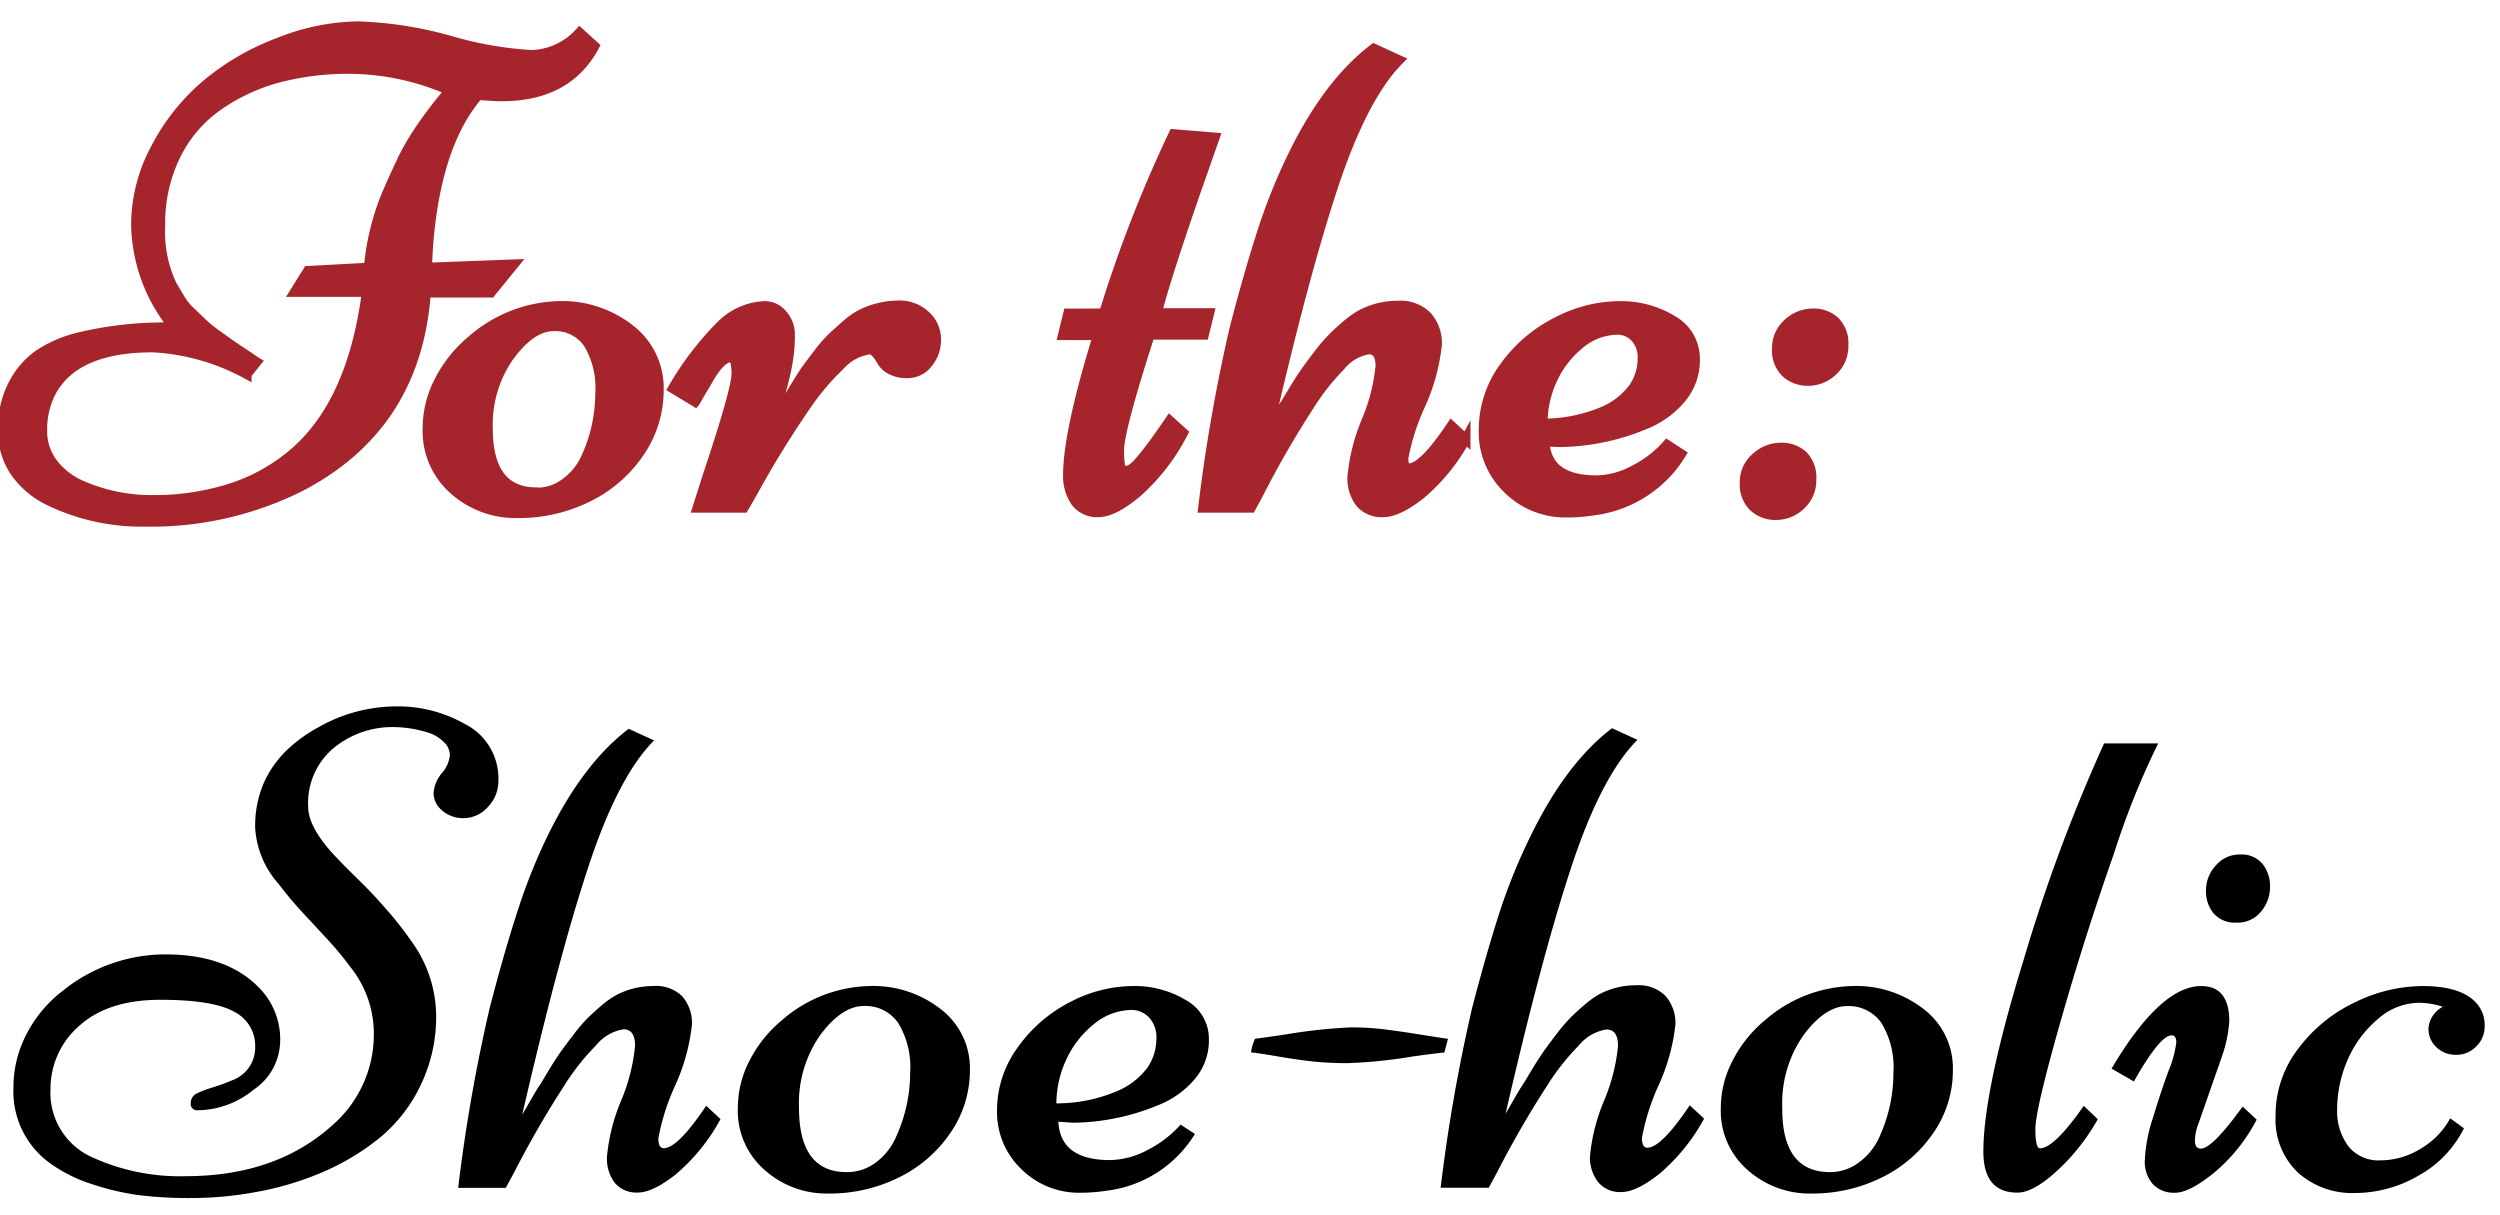
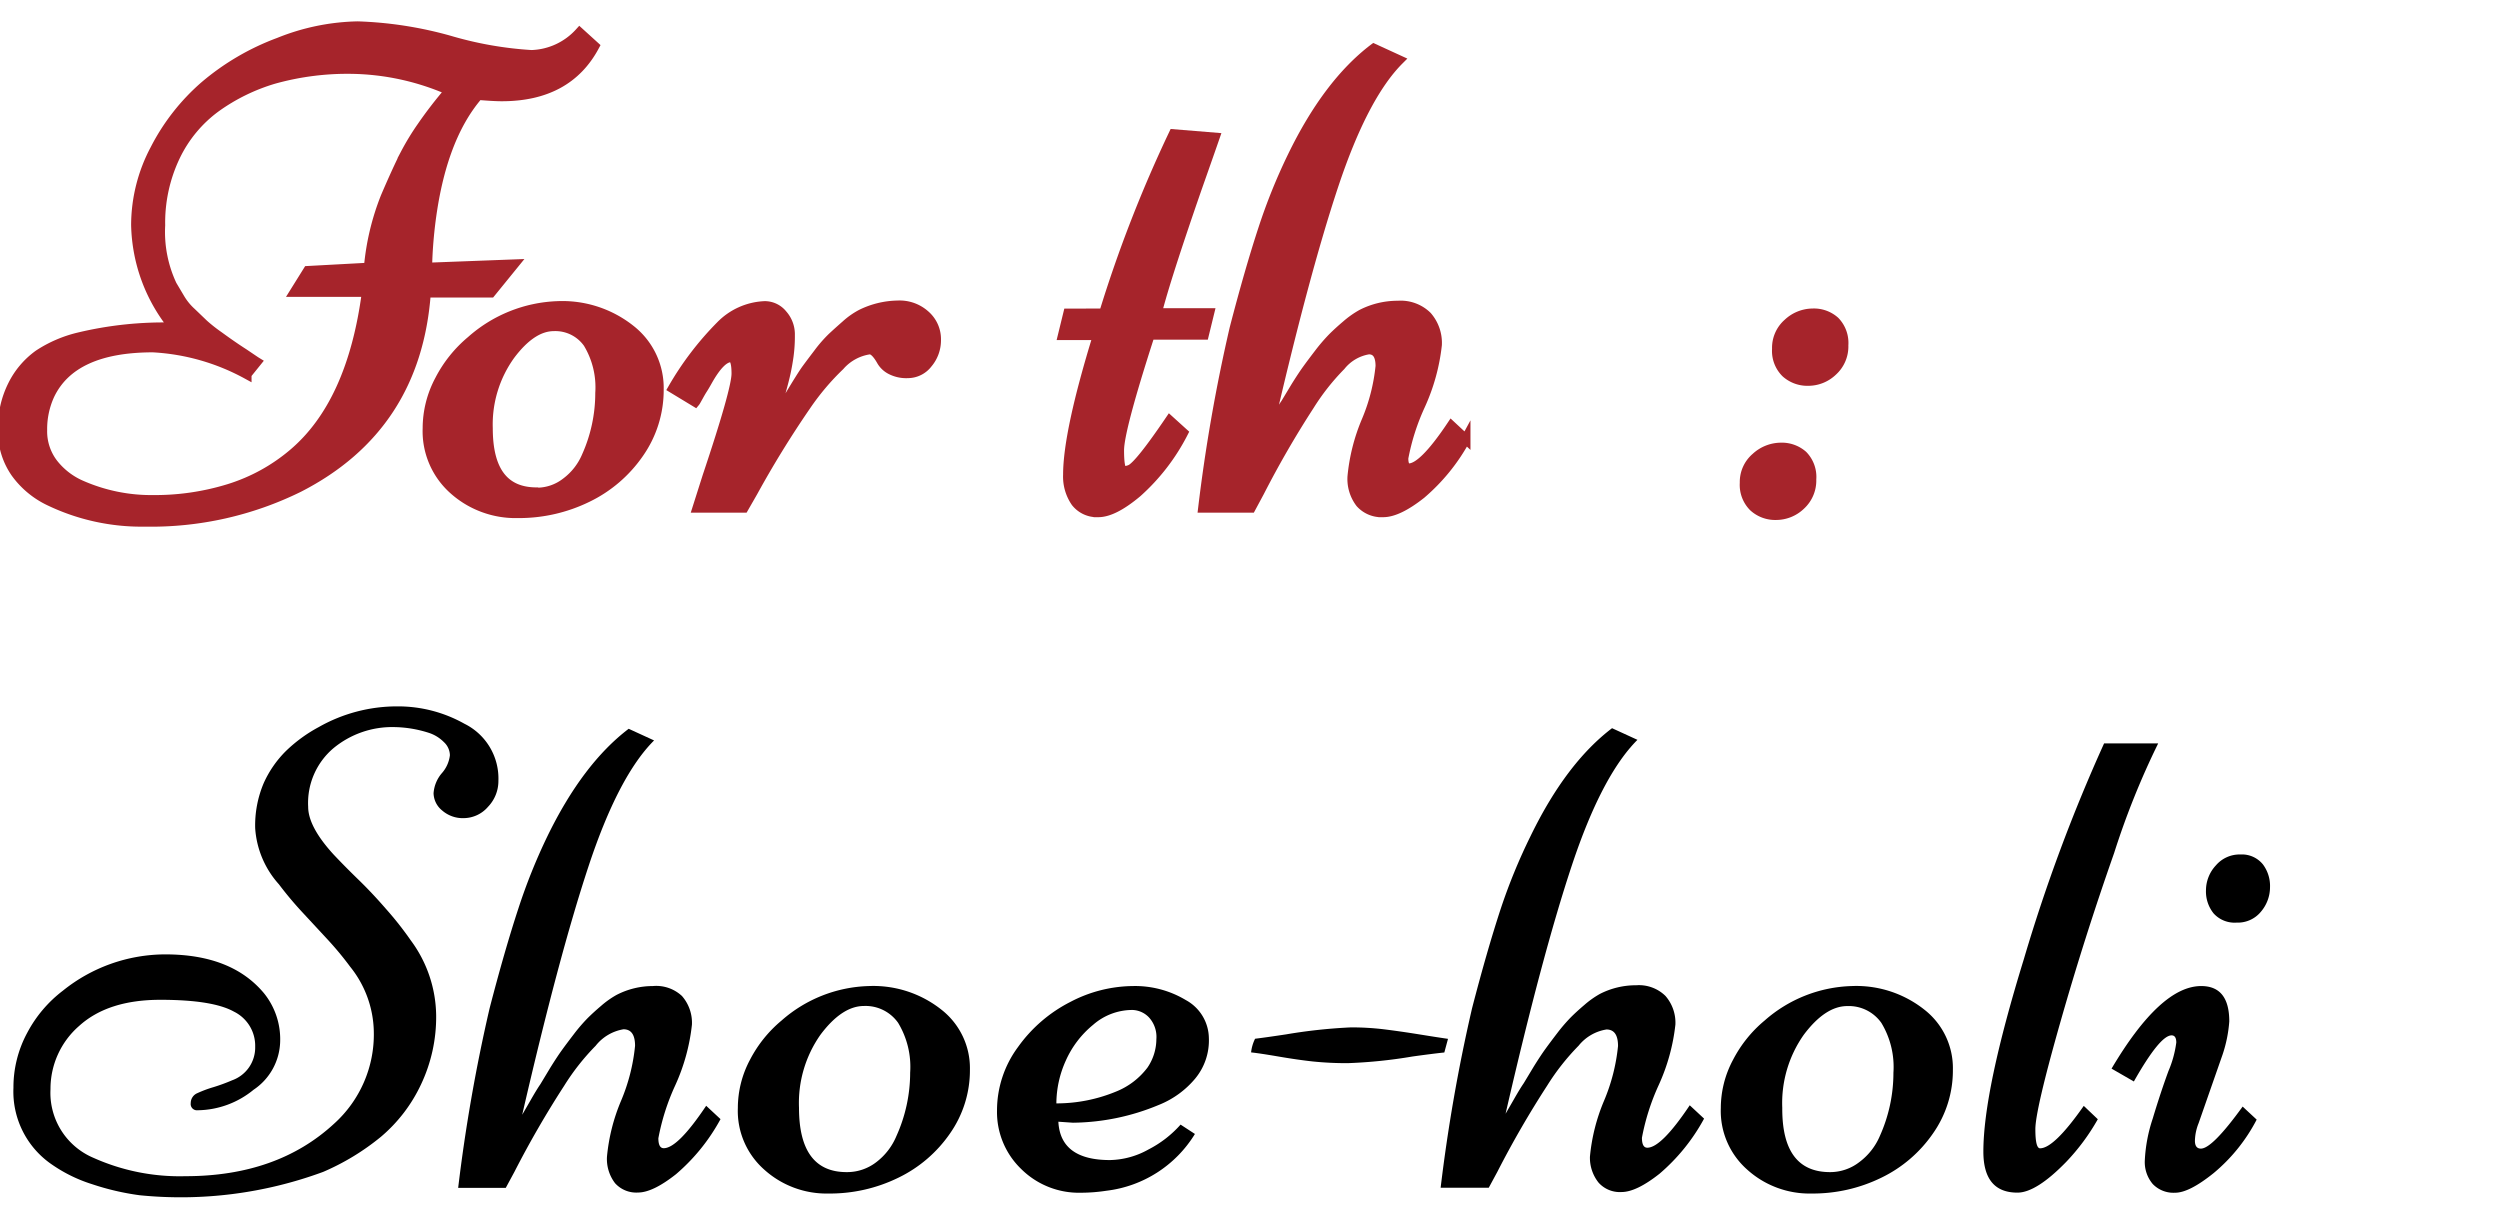
<svg xmlns="http://www.w3.org/2000/svg" id="Layer_1" data-name="Layer 1" viewBox="0 0 251 122">
  <defs>
    <style>.cls-1{fill:#a6242b;stroke:#a6242b;stroke-miterlimit:10;stroke-width:0.95px;}</style>
  </defs>
  <title>shoeholic</title>
-   <path d="M32.44,117.66a30.3,30.3,0,0,1-6.64,2,35.28,35.28,0,0,1-6.37.62A41.33,41.33,0,0,1,14,120a25.86,25.86,0,0,1-4.76-1.11,14.87,14.87,0,0,1-4.07-2,8.86,8.86,0,0,1-3.82-7.68,11.5,11.5,0,0,1,1.38-5.51,12.85,12.85,0,0,1,3.59-4.24A16.43,16.43,0,0,1,16.6,95.82q6.67,0,9.92,3.92a7.35,7.35,0,0,1,1.61,4.79,6,6,0,0,1-2.67,4.88,9,9,0,0,1-5.61,2.06.63.63,0,0,1-.7-.72,1.08,1.08,0,0,1,.67-1,11.82,11.82,0,0,1,1.61-.6,18.08,18.08,0,0,0,1.88-.69,3.49,3.49,0,0,0,2.31-3.37,3.81,3.81,0,0,0-2.13-3.52q-2.13-1.19-7.39-1.19T7.95,103a8.36,8.36,0,0,0-2.88,6.35,7.08,7.08,0,0,0,4.32,6.9,21.19,21.19,0,0,0,9.22,1.84q9.22,0,14.92-5.26a12.06,12.06,0,0,0,4-9.28,10.68,10.68,0,0,0-2.38-6.5,32.65,32.65,0,0,0-2.31-2.78l-2.55-2.75A35.57,35.57,0,0,1,28,88.78a9.33,9.33,0,0,1-2.38-5.63,10.9,10.9,0,0,1,.85-4.51,10.7,10.7,0,0,1,2.28-3.28A14.76,14.76,0,0,1,32,73a15.92,15.92,0,0,1,7.88-2.08,13.59,13.59,0,0,1,6.74,1.74,6.13,6.13,0,0,1,3.42,5.73A3.74,3.74,0,0,1,49,81a3.25,3.25,0,0,1-2.41,1.14,3.15,3.15,0,0,1-2.2-.77,2.29,2.29,0,0,1-.86-1.73,3.47,3.47,0,0,1,.82-2,3.29,3.29,0,0,0,.82-1.81,1.84,1.84,0,0,0-.6-1.32A3.77,3.77,0,0,0,43,73.56,11.88,11.88,0,0,0,39.59,73a9.25,9.25,0,0,0-6.1,2.11A7.2,7.2,0,0,0,30.94,81q0,2,2.55,4.79Q34.63,87,36,88.33t2.73,2.9a33.53,33.53,0,0,1,2.51,3.18,12.88,12.88,0,0,1,2.55,7.51,15.81,15.81,0,0,1-1.54,7,15.47,15.47,0,0,1-4,5.21A24.15,24.15,0,0,1,32.44,117.66Z" />
+   <path d="M32.44,117.66A41.33,41.33,0,0,1,14,120a25.86,25.86,0,0,1-4.76-1.11,14.87,14.87,0,0,1-4.07-2,8.86,8.86,0,0,1-3.82-7.68,11.5,11.5,0,0,1,1.38-5.51,12.85,12.85,0,0,1,3.59-4.24A16.43,16.43,0,0,1,16.6,95.82q6.67,0,9.92,3.92a7.35,7.35,0,0,1,1.61,4.79,6,6,0,0,1-2.67,4.88,9,9,0,0,1-5.61,2.06.63.63,0,0,1-.7-.72,1.08,1.08,0,0,1,.67-1,11.82,11.82,0,0,1,1.61-.6,18.08,18.08,0,0,0,1.88-.69,3.49,3.49,0,0,0,2.31-3.37,3.81,3.81,0,0,0-2.13-3.52q-2.13-1.19-7.39-1.19T7.95,103a8.36,8.36,0,0,0-2.88,6.35,7.08,7.08,0,0,0,4.32,6.9,21.19,21.19,0,0,0,9.22,1.84q9.22,0,14.92-5.26a12.06,12.06,0,0,0,4-9.28,10.68,10.68,0,0,0-2.38-6.5,32.65,32.65,0,0,0-2.31-2.78l-2.55-2.75A35.57,35.57,0,0,1,28,88.78a9.33,9.33,0,0,1-2.38-5.63,10.9,10.9,0,0,1,.85-4.51,10.7,10.7,0,0,1,2.28-3.28A14.76,14.76,0,0,1,32,73a15.92,15.92,0,0,1,7.88-2.08,13.59,13.59,0,0,1,6.74,1.74,6.13,6.13,0,0,1,3.42,5.73A3.74,3.74,0,0,1,49,81a3.25,3.25,0,0,1-2.41,1.14,3.15,3.15,0,0,1-2.2-.77,2.29,2.29,0,0,1-.86-1.73,3.47,3.47,0,0,1,.82-2,3.29,3.29,0,0,0,.82-1.81,1.84,1.84,0,0,0-.6-1.32A3.77,3.77,0,0,0,43,73.56,11.88,11.88,0,0,0,39.59,73a9.25,9.25,0,0,0-6.1,2.11A7.2,7.2,0,0,0,30.94,81q0,2,2.55,4.79Q34.63,87,36,88.33t2.73,2.9a33.53,33.53,0,0,1,2.51,3.18,12.88,12.88,0,0,1,2.55,7.51,15.81,15.81,0,0,1-1.54,7,15.47,15.47,0,0,1-4,5.21A24.15,24.15,0,0,1,32.44,117.66Z" />
  <path d="M60.94,116.13a18.9,18.9,0,0,1,1.41-5.6A18.88,18.88,0,0,0,63.76,105q0-1.66-1.16-1.66A4.5,4.5,0,0,0,59.8,105a23.2,23.2,0,0,0-3.15,4,98.06,98.06,0,0,0-5,8.65l-.87,1.61H46a168.68,168.68,0,0,1,3.15-18q1.51-5.83,2.88-10A57.69,57.69,0,0,1,54.94,84q3.55-7.31,8.18-10.83l2.55,1.17Q62.08,77.92,59.08,87t-6.65,24.92l.82-1.42q.62-1.09,1-1.64l1-1.66q.69-1.11,1.16-1.76t1.22-1.63a17,17,0,0,1,1.34-1.56q.59-.59,1.39-1.27a9.12,9.12,0,0,1,1.54-1.09A7.93,7.93,0,0,1,65.54,99,3.79,3.79,0,0,1,68.47,100a4.08,4.08,0,0,1,1,2.88A19.8,19.8,0,0,1,67.78,109a22.57,22.57,0,0,0-1.68,5.28q0,1,.54,1,1.41,0,4.26-4.26l1.44,1.34a19.43,19.43,0,0,1-4.47,5.53q-2.33,1.84-3.82,1.84a2.86,2.86,0,0,1-2.3-.94A4,4,0,0,1,60.94,116.13Z" />
  <path d="M74.08,111.24a10.29,10.29,0,0,1,1.22-4.84,12.74,12.74,0,0,1,3.17-3.94A13.81,13.81,0,0,1,87.22,99a11,11,0,0,1,7.31,2.38,7.45,7.45,0,0,1,2.85,6,11.06,11.06,0,0,1-2,6.42,13.35,13.35,0,0,1-5.18,4.44,15.62,15.62,0,0,1-7,1.59,9.33,9.33,0,0,1-6.47-2.4A7.86,7.86,0,0,1,74.08,111.24Zm11,6.44a4.79,4.79,0,0,0,2.9-1A6.36,6.36,0,0,0,90,114.06a15.49,15.49,0,0,0,1.38-6.37,8.54,8.54,0,0,0-1.21-5A4,4,0,0,0,86.75,101q-2.21,0-4.37,2.88a11.9,11.9,0,0,0-2.16,7.34Q80.22,117.68,85,117.68Z" />
  <path d="M106.26,112.62q.2,3.86,5.2,3.85a8.2,8.2,0,0,0,3.84-1.06,11,11,0,0,0,3.23-2.5l1.44.94a12.1,12.1,0,0,1-8.88,5.7,17.31,17.31,0,0,1-2.58.2,8.22,8.22,0,0,1-6-2.4,7.93,7.93,0,0,1-2.41-5.85,10.7,10.7,0,0,1,2.11-6.38,14.55,14.55,0,0,1,5.28-4.54A13.72,13.72,0,0,1,113.71,99a9.91,9.91,0,0,1,5.35,1.41,4.41,4.41,0,0,1,2.31,3.79,6,6,0,0,1-1.39,4.11,9.2,9.2,0,0,1-3.65,2.63,22.86,22.86,0,0,1-8.61,1.78Zm-.2-1.84a15.62,15.62,0,0,0,6-1.19,7.37,7.37,0,0,0,3.15-2.41,5.12,5.12,0,0,0,.89-2.85,2.9,2.9,0,0,0-.77-2.21,2.39,2.39,0,0,0-1.64-.72,6,6,0,0,0-3.94,1.49A9.77,9.77,0,0,0,107,106.5,10.51,10.51,0,0,0,106.06,110.77Z" />
  <path d="M145.38,104.3l-.37,1.37q-1,.1-3.18.4a49.12,49.12,0,0,1-6.49.67,33.07,33.07,0,0,1-3.55-.17q-1.53-.17-3.4-.49t-2.78-.42a4.05,4.05,0,0,1,.4-1.37q1.07-.13,3.12-.44a53.08,53.08,0,0,1,6.5-.7,27.17,27.17,0,0,1,3.38.2q1.61.2,3.47.5T145.38,104.3Z" />
  <path d="M159.63,116.13a18.85,18.85,0,0,1,1.41-5.6,18.93,18.93,0,0,0,1.41-5.51q0-1.66-1.16-1.66a4.5,4.5,0,0,0-2.8,1.63,23.29,23.29,0,0,0-3.15,4,98.07,98.07,0,0,0-5,8.65l-.87,1.61h-4.83a168.88,168.88,0,0,1,3.15-18q1.51-5.83,2.88-10a57.54,57.54,0,0,1,3-7.31q3.55-7.31,8.18-10.83l2.55,1.17q-3.59,3.59-6.59,12.62t-6.65,24.92l.82-1.42q.62-1.09,1-1.64l1-1.66q.69-1.11,1.16-1.76t1.22-1.63a17.08,17.08,0,0,1,1.34-1.56q.59-.59,1.39-1.27a9.16,9.16,0,0,1,1.54-1.09,7.93,7.93,0,0,1,3.65-.87,3.8,3.8,0,0,1,2.93,1.07,4.09,4.09,0,0,1,1,2.88,19.8,19.8,0,0,1-1.68,6.08,22.62,22.62,0,0,0-1.68,5.28c0,.67.18,1,.54,1q1.41,0,4.26-4.26l1.44,1.34a19.41,19.41,0,0,1-4.47,5.53q-2.33,1.84-3.82,1.84a2.86,2.86,0,0,1-2.3-.94A4,4,0,0,1,159.63,116.13Z" />
  <path d="M172.77,111.24A10.28,10.28,0,0,1,174,106.4a12.72,12.72,0,0,1,3.17-3.94A13.8,13.8,0,0,1,185.91,99a11,11,0,0,1,7.31,2.38,7.44,7.44,0,0,1,2.85,6,11,11,0,0,1-2,6.42,13.35,13.35,0,0,1-5.18,4.44,15.63,15.63,0,0,1-7,1.59,9.33,9.33,0,0,1-6.47-2.4A7.86,7.86,0,0,1,172.77,111.24Zm11,6.44a4.78,4.78,0,0,0,2.9-1,6.37,6.37,0,0,0,2.06-2.61,15.49,15.49,0,0,0,1.37-6.37,8.55,8.55,0,0,0-1.21-5,4,4,0,0,0-3.42-1.69q-2.21,0-4.37,2.88a11.9,11.9,0,0,0-2.16,7.34Q178.9,117.68,183.73,117.68Z" />
  <path d="M211.25,74.64h5.43a79.69,79.69,0,0,0-4.42,11q-3,8.53-5.45,17.16t-2.46,10.56q0,1.93.47,1.93,1.41,0,4.39-4.26l1.41,1.34a21.39,21.39,0,0,1-3.18,4.29q-3,3.08-4.89,3.08-3.42,0-3.42-4.12,0-6.13,4.07-19.34A167.31,167.31,0,0,1,211.25,74.64Z" />
  <path d="M218.37,119.75a2.88,2.88,0,0,1-2.23-.87,3.4,3.4,0,0,1-.8-2.4,15.5,15.5,0,0,1,.79-4.16q.79-2.63,1.58-4.78a10.82,10.82,0,0,0,.79-2.87c0-.48-.16-.72-.47-.72q-1.17,0-3.79,4.63L212,107.29Q216.91,99,221,99q2.82,0,2.82,3.55a13.47,13.47,0,0,1-.67,3.32l-2.41,6.9a5,5,0,0,0-.37,1.76q0,.79.6.79,1.14,0,4.19-4.22l1.41,1.31a17.36,17.36,0,0,1-4.31,5.36Q219.79,119.76,218.37,119.75Zm9.54-30.69a3.79,3.79,0,0,1-.9,2.46,3,3,0,0,1-2.45,1.11,2.84,2.84,0,0,1-2.31-.92,3.51,3.51,0,0,1-.77-2.33,3.68,3.68,0,0,1,1-2.5,3.13,3.13,0,0,1,2.46-1.09,2.71,2.71,0,0,1,2.26,1A3.61,3.61,0,0,1,227.91,89.07Z" />
-   <path d="M246,112.28l1.38,1a11.05,11.05,0,0,1-4.54,4.74,12.71,12.71,0,0,1-6.42,1.76,8.18,8.18,0,0,1-5.65-2,7.34,7.34,0,0,1-2.3-5.78,10.88,10.88,0,0,1,2.3-6.75,15.23,15.23,0,0,1,5.65-4.61A15.65,15.65,0,0,1,243.23,99q4.19,0,5.63,2a3.28,3.28,0,0,1,.6,2,2.8,2.8,0,0,1-.84,2.06,2.74,2.74,0,0,1-2,.84,2.78,2.78,0,0,1-2-.75,2.53,2.53,0,0,1-.8-1.93,2.68,2.68,0,0,1,1.44-2.14,7.82,7.82,0,0,0-2.35-.4,6.31,6.31,0,0,0-4.26,1.71,11.08,11.08,0,0,0-3,4.14,12.45,12.45,0,0,0-1,4.78,5.92,5.92,0,0,0,1.12,3.77,3.87,3.87,0,0,0,3.23,1.42,7.66,7.66,0,0,0,4.06-1.19A7.81,7.81,0,0,0,246,112.28Z" />
  <path class="cls-1" d="M58.19,3.26,59.7,4.63Q57,9.69,50.38,9.69q-.8,0-2.35-.13-3.92,4.53-4.89,13.64-.2,1.91-.23,3.65l8.71-.33L49.28,29.4h-6.5Q41.8,42.91,30,48.95A33.56,33.56,0,0,1,14.55,52.4,21.36,21.36,0,0,1,5,50.32a8.88,8.88,0,0,1-3.44-2.85A7.25,7.25,0,0,1,.27,43.15a9.5,9.5,0,0,1,1-4.49,8.35,8.35,0,0,1,2.61-3.07,12.71,12.71,0,0,1,4-1.73,36.62,36.62,0,0,1,9.55-1,16.76,16.76,0,0,1-3.79-10.29A16.28,16.28,0,0,1,15.55,15a21.25,21.25,0,0,1,5-6.39A24.79,24.79,0,0,1,28,4.25a22.19,22.19,0,0,1,7.91-1.63,38.49,38.49,0,0,1,9.25,1.44,37,37,0,0,0,8.2,1.44A6.79,6.79,0,0,0,58.19,3.26ZM5,39.66a8.21,8.21,0,0,0-.74,3.52,5.3,5.3,0,0,0,1.07,3.33,7.2,7.2,0,0,0,2.75,2.16,17.45,17.45,0,0,0,7.31,1.51A25.2,25.2,0,0,0,23,49.06a18.33,18.33,0,0,0,6.44-3.54q5.9-5,7.37-16.19H29.57l1.34-2.15,6.1-.33a25.1,25.1,0,0,1,1.68-7.07q1.21-2.82,2-4.36a25.26,25.26,0,0,1,1.63-2.68,42.61,42.61,0,0,1,2.82-3.65,25.34,25.34,0,0,0-9.77-2.15,27.47,27.47,0,0,0-7.86,1,19.43,19.43,0,0,0-5.8,2.83,13.05,13.05,0,0,0-4.09,4.91,15.45,15.45,0,0,0-1.51,6.94,12.55,12.55,0,0,0,1.17,6L18.1,30a6,6,0,0,0,1.12,1.36l1.24,1.19A16.41,16.41,0,0,0,22,33.76q1.37,1,2.48,1.71l1.17.79.13.08-1,1.24a22.14,22.14,0,0,0-9.42-2.68Q7.27,34.9,5,39.66Z" />
  <path class="cls-1" d="M42.91,43a10.29,10.29,0,0,1,1.22-4.84A12.75,12.75,0,0,1,47.3,34.2,13.8,13.8,0,0,1,56,30.71a11,11,0,0,1,7.31,2.38,7.44,7.44,0,0,1,2.85,6,11.06,11.06,0,0,1-2,6.42,13.35,13.35,0,0,1-5.18,4.44,15.63,15.63,0,0,1-7,1.59,9.33,9.33,0,0,1-6.47-2.4A7.86,7.86,0,0,1,42.91,43Zm11,6.44a4.78,4.78,0,0,0,2.9-1,6.36,6.36,0,0,0,2.06-2.61,15.49,15.49,0,0,0,1.37-6.37,8.55,8.55,0,0,0-1.21-5,4,4,0,0,0-3.42-1.69q-2.21,0-4.37,2.88A11.9,11.9,0,0,0,49,43Q49,49.41,53.87,49.41Z" />
  <path class="cls-1" d="M87.32,35.1a4.88,4.88,0,0,0-3,1.63,25,25,0,0,0-3.38,4,100.74,100.74,0,0,0-5.33,8.65L74.68,51H70l1-3.15q2.92-8.72,2.92-10.34t-.54-1.62q-1,0-2.31,2.31-.3.54-.5.85t-.45.77c-.17.3-.27.49-.32.55L67.54,39a30.7,30.7,0,0,1,4.79-6.29,6.56,6.56,0,0,1,4.46-2,2.3,2.3,0,0,1,1.79.87,3,3,0,0,1,.75,2.06,14.89,14.89,0,0,1-.13,2.11q-.13.92-.3,1.69t-.47,1.84q-.3,1.07-.49,1.64t-.49,1.54q-.3,1-.37,1.14.6-1.21,2-3.55t1.88-3q.44-.6,1.21-1.61a13.44,13.44,0,0,1,1.36-1.56q.59-.55,1.41-1.27a7.49,7.49,0,0,1,1.56-1.09,8.58,8.58,0,0,1,3.62-.87,3.85,3.85,0,0,1,2.8,1A3.21,3.21,0,0,1,94,34.11a3.6,3.6,0,0,1-.85,2.38,2.53,2.53,0,0,1-2,1,3.39,3.39,0,0,1-1.76-.39,2.3,2.3,0,0,1-.87-.82Q87.86,35.1,87.32,35.1Z" />
  <path class="cls-1" d="M110.82,31.45a132.56,132.56,0,0,1,7-18l4.16.34q-.37,1.07-1.81,5.16-3.12,9-4,12.47h5.26l-.54,2.21h-5.43q-3.08,9.52-3.08,11.58t.42,2.06a1.66,1.66,0,0,0,.75-.17q.91-.5,3.89-4.89l1.37,1.24a20.65,20.65,0,0,1-4.62,6q-2.38,2-3.92,2A2.71,2.71,0,0,1,108,50.42a4.52,4.52,0,0,1-.79-2.75q0-4.26,3-14h-3.52l.54-2.21Z" />
  <path class="cls-1" d="M135.76,47.87a18.88,18.88,0,0,1,1.41-5.6,18.91,18.91,0,0,0,1.41-5.51q0-1.66-1.16-1.66a4.5,4.5,0,0,0-2.8,1.63,23.2,23.2,0,0,0-3.15,4,98.06,98.06,0,0,0-5,8.65L125.6,51h-4.83a168.68,168.68,0,0,1,3.15-18q1.51-5.83,2.88-10a57.54,57.54,0,0,1,2.95-7.31q3.55-7.31,8.18-10.83l2.55,1.17q-3.59,3.59-6.59,12.62t-6.65,24.92l.82-1.42q.62-1.09,1-1.64l1-1.66q.69-1.11,1.16-1.76t1.22-1.63a17.09,17.09,0,0,1,1.34-1.56q.59-.59,1.39-1.27a9.16,9.16,0,0,1,1.54-1.09,7.93,7.93,0,0,1,3.65-.87,3.8,3.8,0,0,1,2.93,1.07,4.09,4.09,0,0,1,1,2.88,19.8,19.8,0,0,1-1.68,6.08A22.62,22.62,0,0,0,140.92,46q0,1,.54,1,1.41,0,4.26-4.26l1.44,1.34a19.41,19.41,0,0,1-4.47,5.53q-2.33,1.84-3.82,1.84a2.86,2.86,0,0,1-2.3-.94A4,4,0,0,1,135.76,47.87Z" />
-   <path class="cls-1" d="M155.1,44.35q.2,3.86,5.2,3.85a8.2,8.2,0,0,0,3.84-1.06,11,11,0,0,0,3.23-2.5l1.44.94a12.1,12.1,0,0,1-8.88,5.7,17.31,17.31,0,0,1-2.58.2,8.22,8.22,0,0,1-6-2.4,7.93,7.93,0,0,1-2.41-5.85A10.7,10.7,0,0,1,151,36.86a14.55,14.55,0,0,1,5.28-4.54,13.72,13.72,0,0,1,6.25-1.61,9.91,9.91,0,0,1,5.35,1.41,4.41,4.41,0,0,1,2.31,3.79A6,6,0,0,1,168.81,40a9.2,9.2,0,0,1-3.65,2.63,22.86,22.86,0,0,1-8.61,1.78Zm-.2-1.84a15.62,15.62,0,0,0,6-1.19A7.37,7.37,0,0,0,164,38.91a5.12,5.12,0,0,0,.89-2.85,2.9,2.9,0,0,0-.77-2.21,2.39,2.39,0,0,0-1.64-.72,6,6,0,0,0-3.94,1.49,9.77,9.77,0,0,0-2.73,3.62A10.51,10.51,0,0,0,154.9,42.51Z" />
  <path class="cls-1" d="M178.78,44.92a3.2,3.2,0,0,1,2.23.79,3.1,3.1,0,0,1,.87,2.41,3.37,3.37,0,0,1-1.09,2.61,3.57,3.57,0,0,1-2.46,1,3.23,3.23,0,0,1-2.28-.84,3.12,3.12,0,0,1-.9-2.41,3.24,3.24,0,0,1,1.14-2.56A3.73,3.73,0,0,1,178.78,44.92ZM182,31.45a3.16,3.16,0,0,1,2.23.8,3.13,3.13,0,0,1,.87,2.41,3.34,3.34,0,0,1-1.09,2.6,3.54,3.54,0,0,1-2.45,1,3.24,3.24,0,0,1-2.26-.82,3.09,3.09,0,0,1-.91-2.41,3.27,3.27,0,0,1,1.12-2.58A3.67,3.67,0,0,1,182,31.45Z" />
</svg>